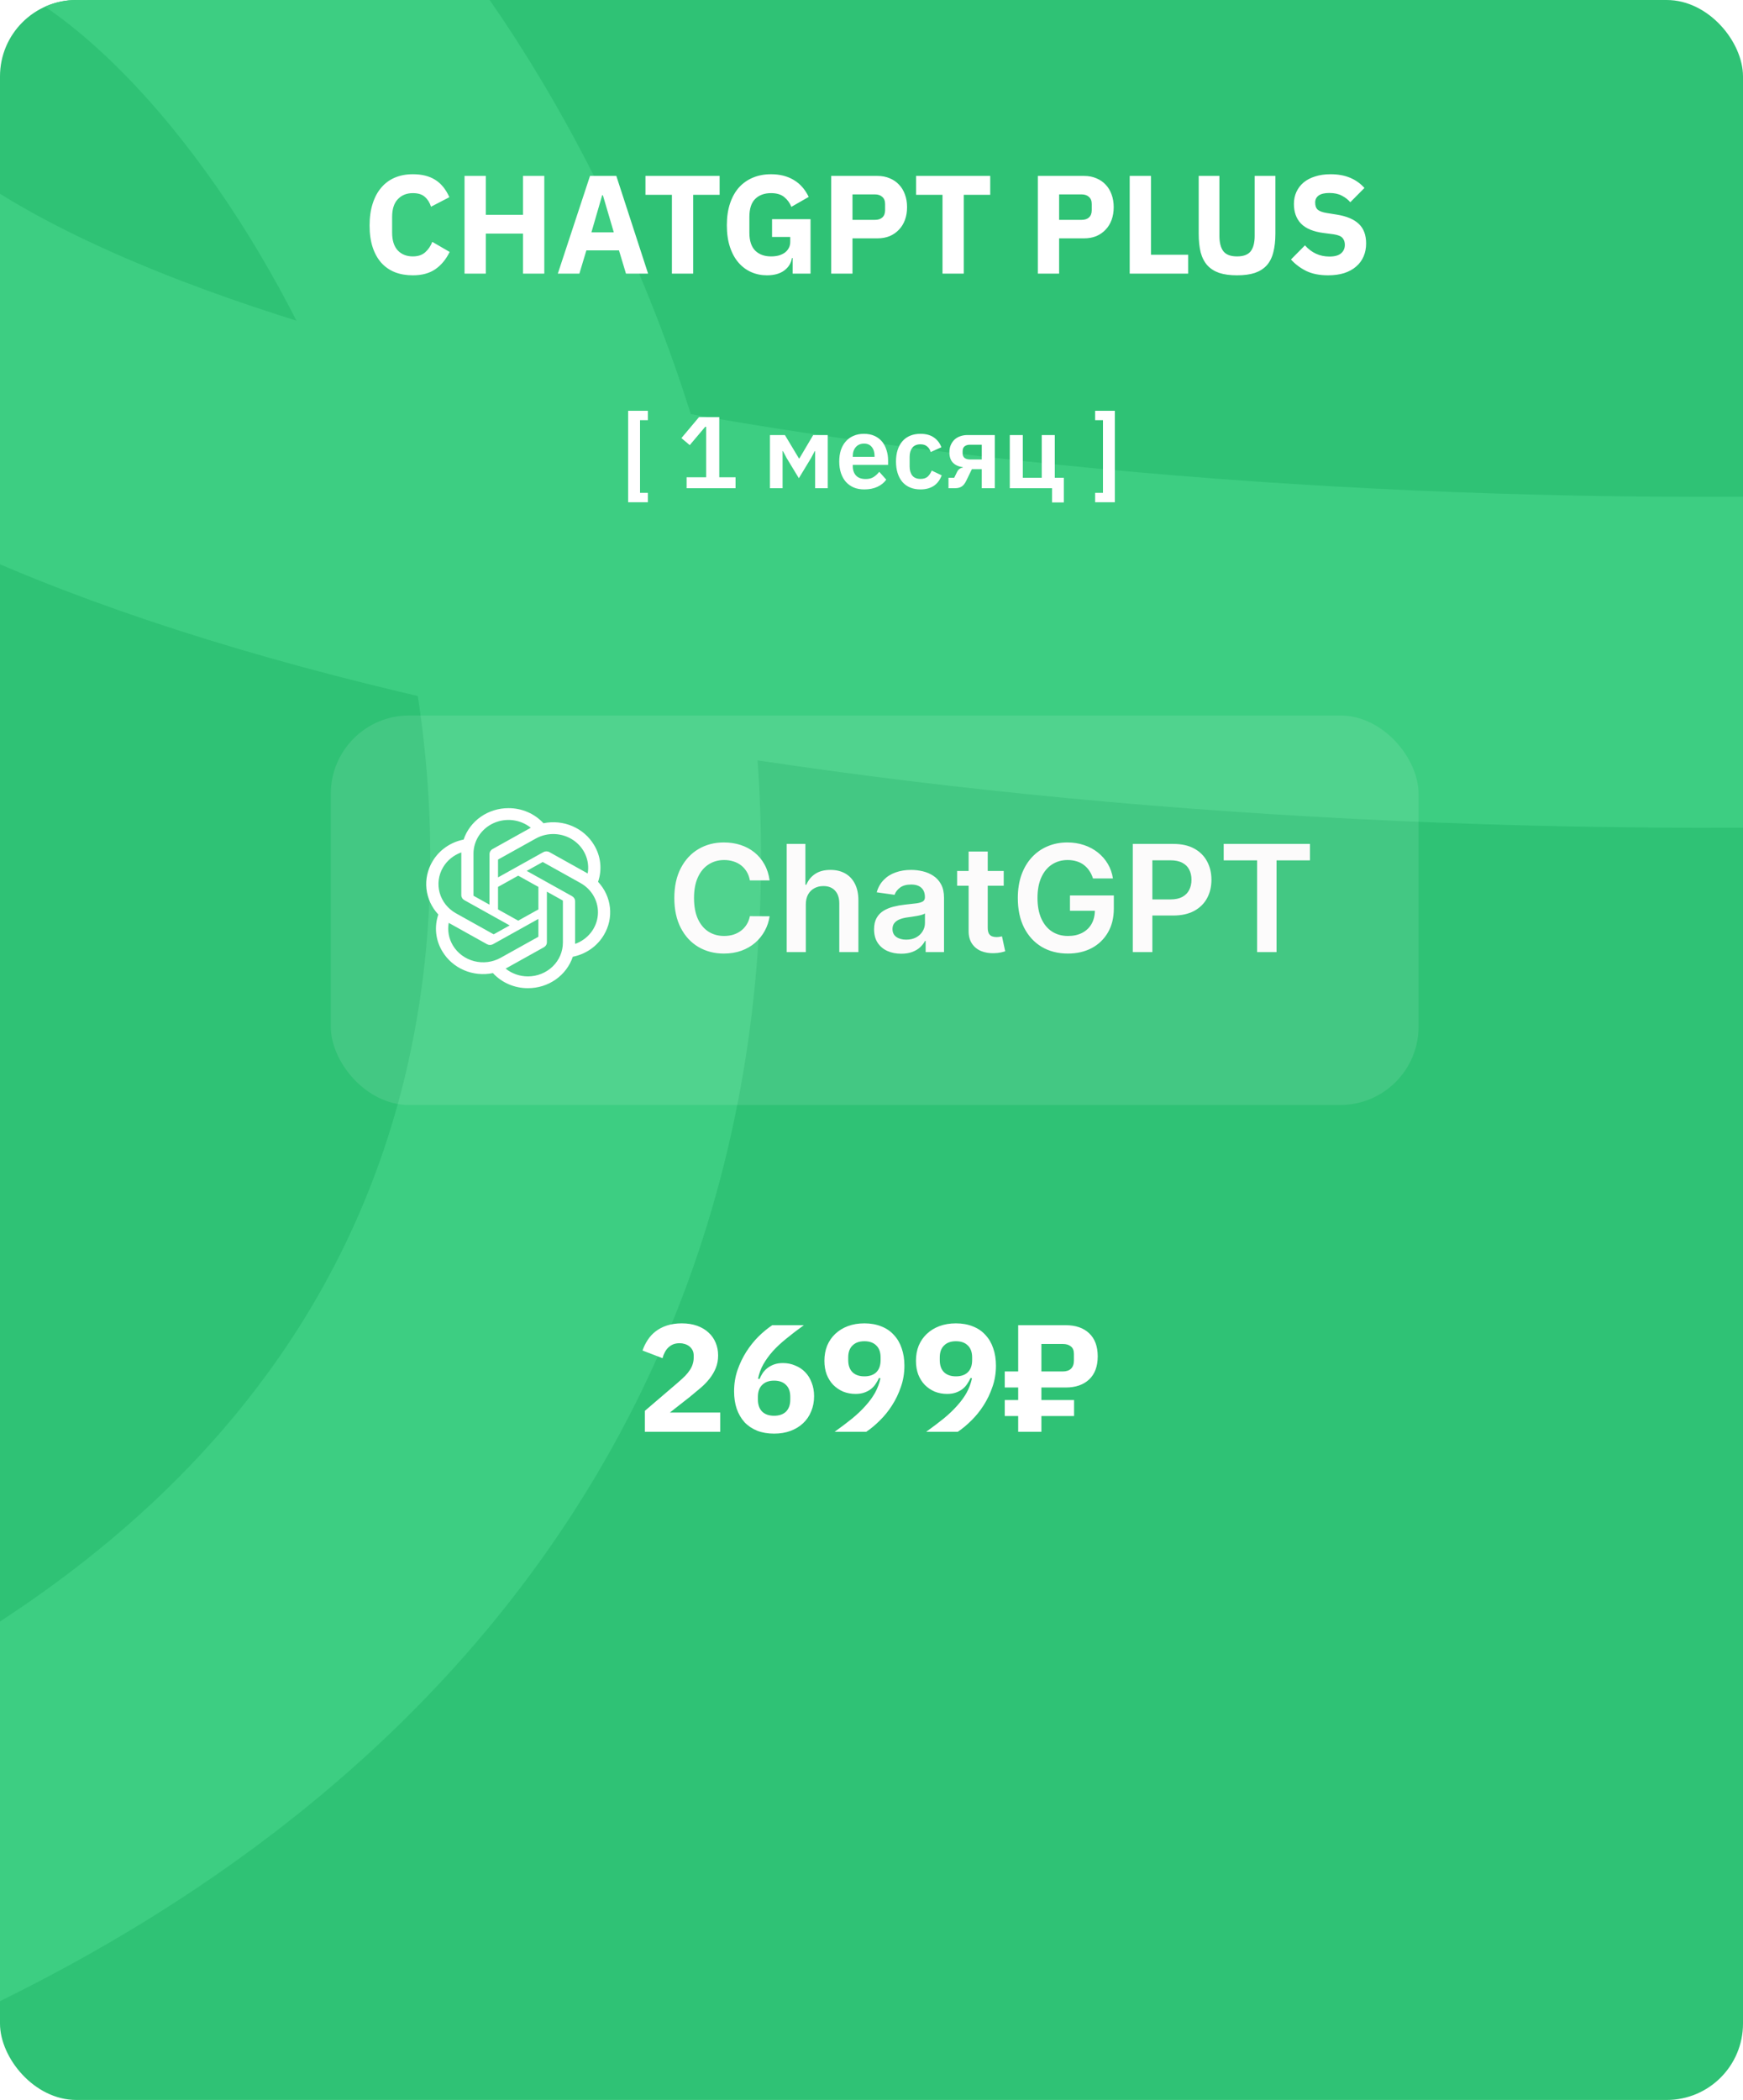
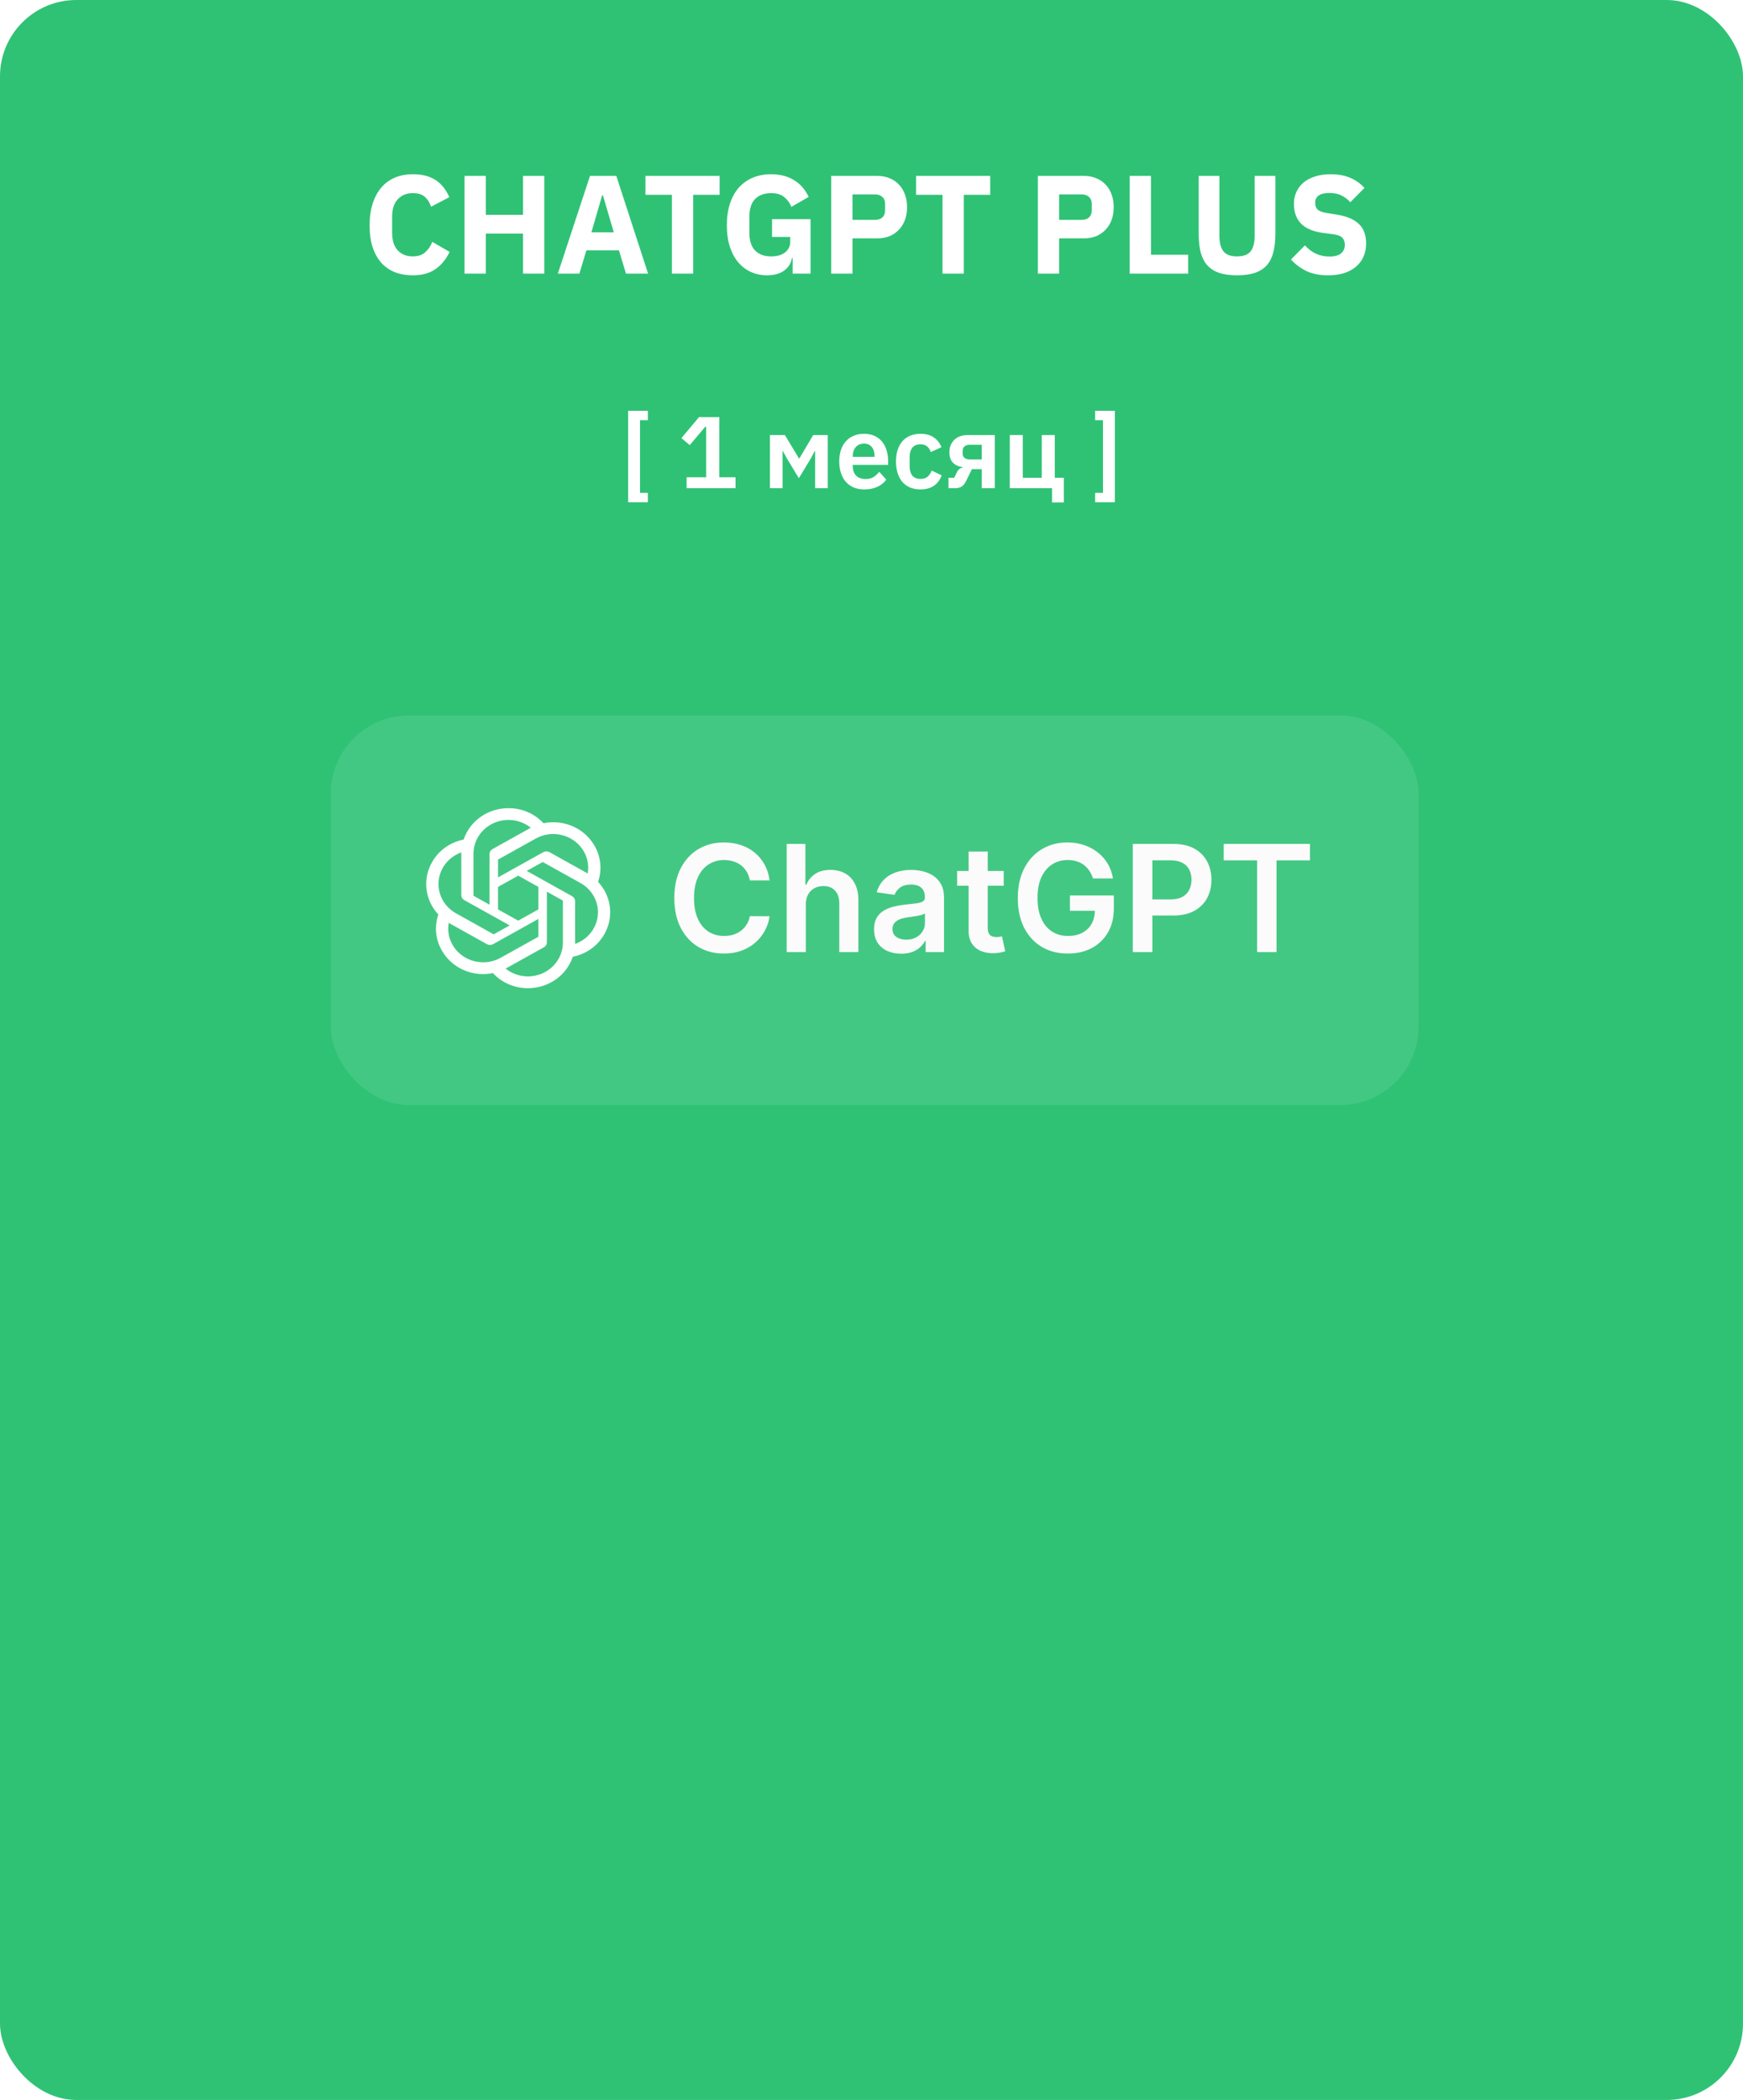
<svg xmlns="http://www.w3.org/2000/svg" width="274" height="330" viewBox="0 0 274 330" fill="none">
  <g clip-path="url(#clip0_182_185)">
    <rect width="274" height="330" rx="12" fill="#2FC275" />
-     <path d="M-185.331 601.342C-270.552 523.288 -356.114 376.653 -91.17 318.132C240.01 244.981 38.362 -91.431 -28.166 -21.028C-131.166 87.972 292.901 146.267 524.905 68.265" stroke="#3DCE82" stroke-width="52" />
    <path d="M64.898 43.264C63.857 43.264 62.918 43.103 62.082 42.78C61.246 42.443 60.535 41.951 59.948 41.306C59.361 40.646 58.907 39.832 58.584 38.864C58.261 37.881 58.1 36.737 58.1 35.432C58.1 34.141 58.261 32.997 58.584 32C58.907 30.988 59.361 30.145 59.948 29.47C60.535 28.781 61.246 28.26 62.082 27.908C62.918 27.556 63.857 27.38 64.898 27.38C66.321 27.38 67.494 27.673 68.418 28.26C69.342 28.832 70.083 29.741 70.64 30.988L67.758 32.484C67.553 31.839 67.23 31.325 66.79 30.944C66.365 30.548 65.734 30.35 64.898 30.35C63.915 30.35 63.123 30.673 62.522 31.318C61.935 31.949 61.642 32.873 61.642 34.09V36.554C61.642 37.771 61.935 38.703 62.522 39.348C63.123 39.979 63.915 40.294 64.898 40.294C65.719 40.294 66.372 40.074 66.856 39.634C67.355 39.179 67.721 38.637 67.956 38.006L70.684 39.59C70.112 40.763 69.357 41.673 68.418 42.318C67.494 42.949 66.321 43.264 64.898 43.264ZM82.22 36.708H76.368V43H73.024V27.644H76.368V33.76H82.22V27.644H85.564V43H82.22V36.708ZM98.404 43L97.304 39.348H92.178L91.078 43H87.69L92.75 27.644H96.886L101.88 43H98.404ZM94.774 30.68H94.664L92.97 36.51H96.49L94.774 30.68ZM108.967 30.614V43H105.623V30.614H101.465V27.644H113.125V30.614H108.967ZM124.6 40.558H124.49C124.373 41.335 123.977 41.981 123.302 42.494C122.627 43.007 121.711 43.264 120.552 43.264C119.672 43.264 118.851 43.095 118.088 42.758C117.325 42.421 116.658 41.922 116.086 41.262C115.514 40.602 115.067 39.781 114.744 38.798C114.421 37.815 114.26 36.679 114.26 35.388C114.26 34.097 114.429 32.953 114.766 31.956C115.103 30.959 115.573 30.123 116.174 29.448C116.79 28.773 117.523 28.26 118.374 27.908C119.225 27.556 120.171 27.38 121.212 27.38C122.591 27.38 123.779 27.681 124.776 28.282C125.773 28.869 126.558 29.756 127.13 30.944L124.402 32.506C124.167 31.905 123.801 31.399 123.302 30.988C122.803 30.563 122.107 30.35 121.212 30.35C120.171 30.35 119.342 30.651 118.726 31.252C118.11 31.853 117.802 32.799 117.802 34.09V36.554C117.802 37.83 118.11 38.776 118.726 39.392C119.342 39.993 120.171 40.294 121.212 40.294C121.623 40.294 122.011 40.25 122.378 40.162C122.745 40.059 123.067 39.913 123.346 39.722C123.625 39.517 123.837 39.275 123.984 38.996C124.145 38.717 124.226 38.387 124.226 38.006V37.236H121.366V34.442H127.416V43H124.6V40.558ZM130.667 43V27.644H137.927C138.645 27.644 139.291 27.769 139.863 28.018C140.435 28.253 140.919 28.583 141.315 29.008C141.725 29.433 142.041 29.954 142.261 30.57C142.481 31.171 142.591 31.831 142.591 32.55C142.591 33.283 142.481 33.951 142.261 34.552C142.041 35.153 141.725 35.667 141.315 36.092C140.919 36.517 140.435 36.855 139.863 37.104C139.291 37.339 138.645 37.456 137.927 37.456H134.011V43H130.667ZM134.011 34.552H137.531C138.029 34.552 138.418 34.427 138.697 34.178C138.99 33.914 139.137 33.533 139.137 33.034V32.066C139.137 31.567 138.99 31.193 138.697 30.944C138.418 30.68 138.029 30.548 137.531 30.548H134.011V34.552ZM151.506 30.614V43H148.162V30.614H144.004V27.644H155.664V30.614H151.506ZM163.151 43V27.644H170.411C171.13 27.644 171.775 27.769 172.347 28.018C172.919 28.253 173.403 28.583 173.799 29.008C174.21 29.433 174.525 29.954 174.745 30.57C174.965 31.171 175.075 31.831 175.075 32.55C175.075 33.283 174.965 33.951 174.745 34.552C174.525 35.153 174.21 35.667 173.799 36.092C173.403 36.517 172.919 36.855 172.347 37.104C171.775 37.339 171.13 37.456 170.411 37.456H166.495V43H163.151ZM166.495 34.552H170.015C170.514 34.552 170.902 34.427 171.181 34.178C171.474 33.914 171.621 33.533 171.621 33.034V32.066C171.621 31.567 171.474 31.193 171.181 30.944C170.902 30.68 170.514 30.548 170.015 30.548H166.495V34.552ZM177.589 43V27.644H180.933V40.03H186.785V43H177.589ZM191.692 27.644V37.06C191.692 38.145 191.905 38.959 192.33 39.502C192.755 40.03 193.467 40.294 194.464 40.294C195.461 40.294 196.173 40.03 196.598 39.502C197.023 38.959 197.236 38.145 197.236 37.06V27.644H200.492V36.708C200.492 37.837 200.382 38.82 200.162 39.656C199.957 40.477 199.612 41.159 199.128 41.702C198.644 42.23 198.021 42.626 197.258 42.89C196.495 43.139 195.564 43.264 194.464 43.264C193.364 43.264 192.433 43.139 191.67 42.89C190.907 42.626 190.284 42.23 189.8 41.702C189.316 41.159 188.964 40.477 188.744 39.656C188.539 38.82 188.436 37.837 188.436 36.708V27.644H191.692ZM208.771 43.264C207.422 43.264 206.278 43.037 205.339 42.582C204.401 42.113 203.601 41.511 202.941 40.778L205.141 38.556C206.183 39.729 207.466 40.316 208.991 40.316C209.813 40.316 210.421 40.147 210.817 39.81C211.213 39.473 211.411 39.025 211.411 38.468C211.411 38.043 211.294 37.691 211.059 37.412C210.825 37.119 210.348 36.921 209.629 36.818L208.111 36.62C206.483 36.415 205.288 35.923 204.525 35.146C203.777 34.369 203.403 33.335 203.403 32.044C203.403 31.355 203.535 30.724 203.799 30.152C204.063 29.58 204.437 29.089 204.921 28.678C205.42 28.267 206.021 27.952 206.725 27.732C207.444 27.497 208.258 27.38 209.167 27.38C210.326 27.38 211.345 27.563 212.225 27.93C213.105 28.297 213.861 28.832 214.491 29.536L212.269 31.78C211.903 31.355 211.455 31.01 210.927 30.746C210.414 30.467 209.761 30.328 208.969 30.328C208.221 30.328 207.664 30.46 207.297 30.724C206.931 30.988 206.747 31.355 206.747 31.824C206.747 32.352 206.887 32.733 207.165 32.968C207.459 33.203 207.928 33.371 208.573 33.474L210.091 33.716C211.675 33.965 212.849 34.457 213.611 35.19C214.374 35.909 214.755 36.935 214.755 38.27C214.755 39.003 214.623 39.678 214.359 40.294C214.095 40.91 213.707 41.438 213.193 41.878C212.695 42.318 212.071 42.663 211.323 42.912C210.575 43.147 209.725 43.264 208.771 43.264Z" fill="white" />
-     <path d="M113.224 225H101.368V221.712L106.528 217.296C106.992 216.896 107.384 216.536 107.704 216.216C108.024 215.88 108.28 215.56 108.472 215.256C108.68 214.936 108.824 214.624 108.904 214.32C109 214.016 109.048 213.688 109.048 213.336V213C109.048 212.68 108.984 212.4 108.856 212.16C108.728 211.92 108.56 211.72 108.352 211.56C108.144 211.4 107.904 211.28 107.632 211.2C107.376 211.12 107.112 211.08 106.84 211.08C106.44 211.08 106.088 211.144 105.784 211.272C105.496 211.4 105.24 211.576 105.016 211.8C104.808 212.008 104.632 212.256 104.488 212.544C104.344 212.816 104.232 213.112 104.152 213.432L101.008 212.232C101.2 211.656 101.464 211.112 101.8 210.6C102.136 210.072 102.552 209.616 103.048 209.232C103.56 208.832 104.16 208.52 104.848 208.296C105.536 208.072 106.312 207.96 107.176 207.96C108.088 207.96 108.896 208.088 109.6 208.344C110.304 208.6 110.896 208.952 111.376 209.4C111.872 209.848 112.248 210.384 112.504 211.008C112.76 211.616 112.888 212.28 112.888 213C112.888 213.72 112.768 214.376 112.528 214.968C112.288 215.56 111.96 216.12 111.544 216.648C111.144 217.16 110.672 217.648 110.128 218.112C109.584 218.576 109.016 219.048 108.424 219.528L105.304 221.976H113.224V225ZM121.687 225.288C120.695 225.288 119.807 225.136 119.023 224.832C118.239 224.512 117.575 224.064 117.031 223.488C116.503 222.896 116.095 222.192 115.807 221.376C115.535 220.56 115.399 219.648 115.399 218.64C115.399 217.472 115.575 216.368 115.927 215.328C116.295 214.272 116.759 213.304 117.319 212.424C117.895 211.528 118.535 210.728 119.239 210.024C119.959 209.32 120.679 208.728 121.399 208.248H126.367C125.343 208.984 124.423 209.688 123.607 210.36C122.791 211.016 122.079 211.68 121.471 212.352C120.879 213.024 120.383 213.712 119.983 214.416C119.599 215.104 119.327 215.848 119.167 216.648L119.383 216.72C119.527 216.4 119.695 216.088 119.887 215.784C120.095 215.48 120.343 215.216 120.631 214.992C120.935 214.752 121.287 214.56 121.687 214.416C122.087 214.272 122.551 214.2 123.079 214.2C123.767 214.2 124.407 214.328 124.999 214.584C125.607 214.824 126.127 215.168 126.559 215.616C127.007 216.064 127.351 216.616 127.591 217.272C127.847 217.912 127.975 218.624 127.975 219.408C127.975 220.272 127.823 221.064 127.519 221.784C127.231 222.504 126.807 223.128 126.247 223.656C125.703 224.168 125.047 224.568 124.279 224.856C123.511 225.144 122.647 225.288 121.687 225.288ZM121.687 222.48C122.487 222.48 123.111 222.264 123.559 221.832C124.007 221.384 124.231 220.752 124.231 219.936V219.504C124.231 218.688 124.007 218.064 123.559 217.632C123.111 217.184 122.487 216.96 121.687 216.96C120.887 216.96 120.263 217.184 119.815 217.632C119.367 218.064 119.143 218.688 119.143 219.504V219.936C119.143 220.752 119.367 221.384 119.815 221.832C120.263 222.264 120.887 222.48 121.687 222.48ZM142.173 214.608C142.173 215.792 141.989 216.904 141.621 217.944C141.269 218.984 140.805 219.952 140.229 220.848C139.669 221.728 139.029 222.52 138.309 223.224C137.605 223.928 136.893 224.52 136.173 225H131.205C132.229 224.264 133.149 223.568 133.965 222.912C134.781 222.24 135.485 221.568 136.077 220.896C136.685 220.224 137.181 219.544 137.565 218.856C137.949 218.152 138.229 217.4 138.405 216.6L138.189 216.528C138.045 216.848 137.869 217.16 137.661 217.464C137.469 217.768 137.221 218.04 136.917 218.28C136.629 218.504 136.285 218.688 135.885 218.832C135.485 218.976 135.021 219.048 134.493 219.048C133.805 219.048 133.157 218.928 132.549 218.688C131.957 218.432 131.437 218.08 130.989 217.632C130.557 217.184 130.213 216.64 129.957 216C129.717 215.36 129.597 214.64 129.597 213.84C129.597 212.976 129.741 212.184 130.029 211.464C130.333 210.744 130.757 210.128 131.301 209.616C131.861 209.088 132.525 208.68 133.293 208.392C134.061 208.104 134.925 207.96 135.885 207.96C136.877 207.96 137.765 208.12 138.549 208.44C139.333 208.744 139.989 209.192 140.517 209.784C141.061 210.36 141.469 211.056 141.741 211.872C142.029 212.688 142.173 213.6 142.173 214.608ZM135.885 216.288C136.685 216.288 137.309 216.072 137.757 215.64C138.205 215.192 138.429 214.56 138.429 213.744V213.312C138.429 212.496 138.205 211.872 137.757 211.44C137.309 210.992 136.685 210.768 135.885 210.768C135.085 210.768 134.461 210.992 134.013 211.44C133.565 211.872 133.341 212.496 133.341 213.312V213.744C133.341 214.56 133.565 215.192 134.013 215.64C134.461 216.072 135.085 216.288 135.885 216.288ZM156.564 214.608C156.564 215.792 156.38 216.904 156.012 217.944C155.66 218.984 155.196 219.952 154.62 220.848C154.06 221.728 153.42 222.52 152.7 223.224C151.996 223.928 151.284 224.52 150.564 225H145.596C146.62 224.264 147.54 223.568 148.356 222.912C149.172 222.24 149.876 221.568 150.468 220.896C151.076 220.224 151.572 219.544 151.956 218.856C152.34 218.152 152.62 217.4 152.796 216.6L152.58 216.528C152.436 216.848 152.26 217.16 152.052 217.464C151.86 217.768 151.612 218.04 151.308 218.28C151.02 218.504 150.676 218.688 150.276 218.832C149.876 218.976 149.412 219.048 148.884 219.048C148.196 219.048 147.548 218.928 146.94 218.688C146.348 218.432 145.828 218.08 145.38 217.632C144.948 217.184 144.604 216.64 144.348 216C144.108 215.36 143.988 214.64 143.988 213.84C143.988 212.976 144.132 212.184 144.42 211.464C144.724 210.744 145.148 210.128 145.692 209.616C146.252 209.088 146.916 208.68 147.684 208.392C148.452 208.104 149.316 207.96 150.276 207.96C151.268 207.96 152.156 208.12 152.94 208.44C153.724 208.744 154.38 209.192 154.908 209.784C155.452 210.36 155.86 211.056 156.132 211.872C156.42 212.688 156.564 213.6 156.564 214.608ZM150.276 216.288C151.076 216.288 151.7 216.072 152.148 215.64C152.596 215.192 152.82 214.56 152.82 213.744V213.312C152.82 212.496 152.596 211.872 152.148 211.44C151.7 210.992 151.076 210.768 150.276 210.768C149.476 210.768 148.852 210.992 148.404 211.44C147.956 211.872 147.732 212.496 147.732 213.312V213.744C147.732 214.56 147.956 215.192 148.404 215.64C148.852 216.072 149.476 216.288 150.276 216.288ZM163.707 222.528V225H160.059V222.528H157.947V220.008H160.059V218.04H157.947V215.52H160.059V208.248H167.523C169.091 208.248 170.323 208.672 171.219 209.52C172.115 210.368 172.562 211.576 172.562 213.144C172.562 214.712 172.115 215.92 171.219 216.768C170.323 217.616 169.091 218.04 167.523 218.04H163.707V220.008H168.843V222.528H163.707ZM163.707 215.52H167.067C167.627 215.52 168.059 215.376 168.363 215.088C168.667 214.784 168.819 214.36 168.819 213.816V212.76C168.819 212.216 168.659 211.824 168.339 211.584C168.035 211.328 167.611 211.2 167.067 211.2H163.707V215.52Z" fill="white" />
    <path d="M98.742 78.925V64.557H101.846V66.029H100.614V77.453H101.846V78.925H98.742ZM107.933 76.717V75.005H111.005V67.069H110.861L108.429 69.949L107.117 68.845L109.885 65.549H113.069V75.005H115.629V76.717H107.933ZM121.036 68.365H123.388L125.596 72.045H125.66L127.836 68.365H130.124V76.717H128.14V70.893H128.076L127.5 71.981L125.58 75.149L123.66 71.981L123.084 70.893H123.02V76.717H121.036V68.365ZM135.865 76.909C135.246 76.909 134.691 76.808 134.201 76.605C133.721 76.391 133.31 76.098 132.969 75.725C132.638 75.341 132.382 74.882 132.201 74.349C132.019 73.805 131.929 73.197 131.929 72.525C131.929 71.864 132.014 71.266 132.185 70.733C132.366 70.2 132.622 69.746 132.953 69.373C133.283 68.989 133.689 68.695 134.169 68.493C134.649 68.279 135.193 68.173 135.801 68.173C136.451 68.173 137.017 68.285 137.497 68.509C137.977 68.733 138.371 69.037 138.681 69.421C138.99 69.805 139.219 70.253 139.369 70.765C139.529 71.266 139.609 71.805 139.609 72.381V73.053H134.057V73.261C134.057 73.869 134.227 74.359 134.569 74.733C134.91 75.096 135.417 75.277 136.089 75.277C136.601 75.277 137.017 75.17 137.337 74.957C137.667 74.743 137.961 74.472 138.217 74.141L139.321 75.373C138.979 75.853 138.51 76.231 137.913 76.509C137.326 76.775 136.643 76.909 135.865 76.909ZM135.833 69.709C135.289 69.709 134.857 69.89 134.537 70.253C134.217 70.615 134.057 71.085 134.057 71.661V71.789H137.481V71.645C137.481 71.069 137.337 70.605 137.049 70.253C136.771 69.89 136.366 69.709 135.833 69.709ZM144.707 76.909C144.088 76.909 143.539 76.808 143.059 76.605C142.579 76.402 142.173 76.109 141.843 75.725C141.523 75.341 141.277 74.882 141.107 74.349C140.936 73.805 140.851 73.197 140.851 72.525C140.851 71.853 140.936 71.25 141.107 70.717C141.277 70.183 141.523 69.73 141.843 69.357C142.173 68.973 142.579 68.68 143.059 68.477C143.539 68.274 144.088 68.173 144.707 68.173C145.549 68.173 146.243 68.359 146.787 68.733C147.341 69.106 147.741 69.624 147.987 70.285L146.307 71.037C146.211 70.685 146.029 70.397 145.763 70.173C145.507 69.938 145.155 69.821 144.707 69.821C144.131 69.821 143.699 70.002 143.411 70.365C143.133 70.728 142.995 71.202 142.995 71.789V73.309C142.995 73.895 143.133 74.37 143.411 74.733C143.699 75.085 144.131 75.261 144.707 75.261C145.197 75.261 145.576 75.138 145.843 74.893C146.109 74.637 146.317 74.322 146.467 73.949L148.035 74.701C147.757 75.437 147.336 75.992 146.771 76.365C146.205 76.728 145.517 76.909 144.707 76.909ZM149.102 75.085H149.998L150.43 74.205C150.632 73.778 150.936 73.538 151.342 73.485V73.405C150.702 73.33 150.19 73.101 149.806 72.717C149.432 72.333 149.246 71.789 149.246 71.085C149.246 70.658 149.315 70.279 149.454 69.949C149.603 69.608 149.8 69.32 150.046 69.085C150.302 68.85 150.6 68.674 150.942 68.557C151.294 68.429 151.672 68.365 152.078 68.365H156.382V76.717H154.334V73.725H152.782L151.902 75.533C151.688 75.981 151.443 76.29 151.166 76.461C150.899 76.632 150.563 76.717 150.158 76.717H149.102V75.085ZM154.334 72.205V69.885H152.494C152.131 69.885 151.843 69.97 151.63 70.141C151.427 70.311 151.326 70.567 151.326 70.909V71.245C151.326 71.554 151.427 71.794 151.63 71.965C151.843 72.125 152.131 72.205 152.494 72.205H154.334ZM165.379 76.717H158.739V68.365H160.787V75.085H163.763V68.365H165.811V75.085H167.235V78.957H165.379V76.717ZM175.257 64.557V78.925H172.153V77.453H173.385V66.029H172.153V64.557H175.257Z" fill="white" />
    <g filter="url(#filter0_i_182_185)" data-figma-bg-blur-radius="16.8549">
      <rect x="52" y="110.895" width="171" height="61.21" rx="12.314" fill="white" fill-opacity="0.1" />
    </g>
    <path d="M94.016 138.577C94.344 137.625 94.458 136.616 94.35 135.618C94.242 134.619 93.914 133.655 93.388 132.789C92.609 131.479 91.419 130.442 89.989 129.828C88.559 129.213 86.964 129.053 85.434 129.37C84.744 128.619 83.895 128.019 82.945 127.611C81.996 127.202 80.966 126.994 79.926 127C78.362 126.996 76.836 127.472 75.57 128.359C74.304 129.246 73.362 130.498 72.881 131.935C71.862 132.136 70.899 132.545 70.057 133.135C69.215 133.724 68.513 134.481 67.998 135.353C67.212 136.659 66.877 138.172 67.04 139.675C67.204 141.176 67.857 142.59 68.906 143.71C68.578 144.662 68.464 145.671 68.572 146.669C68.68 147.668 69.008 148.632 69.534 149.498C70.313 150.808 71.504 151.845 72.933 152.459C74.363 153.074 75.958 153.234 77.488 152.917C78.178 153.668 79.027 154.268 79.977 154.676C80.927 155.085 81.956 155.293 82.996 155.287C84.561 155.291 86.087 154.815 87.354 153.927C88.621 153.04 89.563 151.787 90.044 150.349C91.063 150.148 92.026 149.739 92.868 149.149C93.71 148.56 94.412 147.803 94.927 146.931C95.711 145.625 96.046 144.112 95.882 142.611C95.718 141.109 95.065 139.697 94.016 138.577ZM82.998 153.438C81.713 153.439 80.469 153.005 79.482 152.211C79.526 152.187 79.604 152.146 79.655 152.116L85.492 148.863C85.638 148.782 85.76 148.666 85.844 148.525C85.928 148.384 85.972 148.224 85.971 148.061V140.121L88.438 141.496C88.451 141.502 88.462 141.511 88.471 141.522C88.479 141.534 88.484 141.547 88.486 141.561V148.137C88.484 149.541 87.906 150.888 86.877 151.881C85.849 152.875 84.454 153.435 82.998 153.438ZM71.196 148.573C70.552 147.5 70.32 146.243 70.54 145.021C70.584 145.046 70.659 145.091 70.714 145.121L76.55 148.374C76.696 148.456 76.861 148.499 77.03 148.499C77.198 148.499 77.364 148.456 77.509 148.374L84.635 144.404V147.153C84.636 147.167 84.633 147.181 84.627 147.194C84.621 147.206 84.611 147.218 84.6 147.226L78.7 150.513C77.438 151.215 75.939 151.404 74.532 151.041C73.125 150.677 71.925 149.79 71.196 148.573ZM69.66 136.278C70.301 135.203 71.313 134.38 72.52 133.953C72.52 134.002 72.517 134.088 72.517 134.147V140.654C72.516 140.817 72.56 140.976 72.644 141.117C72.728 141.258 72.85 141.374 72.996 141.455L80.122 145.425L77.655 146.799C77.642 146.807 77.629 146.812 77.614 146.813C77.6 146.814 77.585 146.812 77.571 146.807L71.671 143.517C70.411 142.812 69.492 141.655 69.115 140.298C68.738 138.941 68.934 137.495 69.66 136.278ZM89.929 140.829L82.803 136.859L85.27 135.485C85.282 135.477 85.296 135.472 85.311 135.471C85.325 135.47 85.34 135.472 85.353 135.478L91.254 138.765C92.158 139.269 92.894 140.011 93.377 140.904C93.86 141.797 94.069 142.805 93.98 143.808C93.891 144.812 93.507 145.771 92.874 146.572C92.241 147.373 91.384 147.983 90.405 148.331C90.405 148.282 90.405 148.196 90.405 148.137V141.63C90.406 141.468 90.363 141.308 90.279 141.167C90.195 141.027 90.075 140.91 89.929 140.829ZM92.384 137.263C92.341 137.237 92.265 137.193 92.211 137.163L86.374 133.91C86.229 133.828 86.063 133.785 85.895 133.785C85.726 133.785 85.561 133.828 85.415 133.91L78.29 137.88V135.131C78.289 135.117 78.292 135.103 78.298 135.09C78.304 135.078 78.313 135.067 78.325 135.058L84.225 131.774C85.129 131.271 86.163 131.026 87.205 131.07C88.247 131.113 89.255 131.442 90.111 132.017C90.967 132.593 91.635 133.392 92.038 134.321C92.441 135.25 92.561 136.271 92.384 137.263ZM76.948 142.163L74.481 140.789C74.468 140.782 74.457 140.773 74.448 140.762C74.44 140.75 74.435 140.737 74.433 140.723V134.147C74.434 133.14 74.732 132.154 75.292 131.305C75.852 130.455 76.652 129.777 77.597 129.35C78.542 128.923 79.594 128.764 80.629 128.893C81.664 129.022 82.64 129.432 83.442 130.077C83.398 130.1 83.32 130.141 83.269 130.171L77.432 133.425C77.286 133.505 77.164 133.622 77.08 133.762C76.996 133.903 76.952 134.063 76.953 134.226L76.948 142.163ZM78.289 139.375L81.462 137.606L84.636 139.374V142.91L81.462 144.678L78.289 142.91V139.375Z" fill="white" />
    <path d="M120.983 138.353H117.88C117.791 137.844 117.628 137.393 117.39 137.001C117.152 136.602 116.856 136.265 116.502 135.988C116.148 135.712 115.744 135.504 115.29 135.366C114.842 135.222 114.358 135.15 113.838 135.15C112.914 135.15 112.095 135.382 111.382 135.847C110.668 136.306 110.109 136.981 109.705 137.872C109.301 138.757 109.1 139.839 109.1 141.117C109.1 142.417 109.301 143.512 109.705 144.403C110.115 145.288 110.674 145.958 111.382 146.411C112.095 146.86 112.911 147.084 113.83 147.084C114.339 147.084 114.815 147.017 115.257 146.884C115.705 146.746 116.106 146.544 116.461 146.279C116.82 146.013 117.122 145.687 117.365 145.299C117.614 144.912 117.786 144.47 117.88 143.972L120.983 143.988C120.867 144.796 120.615 145.554 120.228 146.262C119.846 146.97 119.346 147.595 118.726 148.138C118.106 148.674 117.382 149.095 116.552 149.399C115.722 149.698 114.801 149.847 113.788 149.847C112.295 149.847 110.961 149.501 109.788 148.81C108.615 148.118 107.692 147.12 107.017 145.814C106.342 144.508 106.004 142.943 106.004 141.117C106.004 139.286 106.344 137.72 107.025 136.42C107.705 135.114 108.632 134.115 109.805 133.424C110.978 132.732 112.306 132.387 113.788 132.387C114.734 132.387 115.614 132.519 116.427 132.785C117.241 133.05 117.965 133.44 118.602 133.955C119.238 134.464 119.761 135.089 120.17 135.831C120.585 136.566 120.856 137.407 120.983 138.353ZM126.674 142.146V149.615H123.67V132.619H126.608V139.034H126.757C127.056 138.315 127.518 137.748 128.143 137.333C128.774 136.912 129.576 136.702 130.55 136.702C131.435 136.702 132.207 136.887 132.865 137.258C133.523 137.629 134.032 138.171 134.392 138.884C134.757 139.598 134.94 140.47 134.94 141.499V149.615H131.936V141.963C131.936 141.106 131.714 140.439 131.272 139.963C130.835 139.482 130.221 139.241 129.429 139.241C128.898 139.241 128.422 139.357 128.002 139.59C127.587 139.817 127.261 140.146 127.023 140.577C126.79 141.009 126.674 141.532 126.674 142.146ZM141.67 149.872C140.862 149.872 140.135 149.728 139.487 149.44C138.846 149.147 138.337 148.716 137.961 148.146C137.59 147.576 137.404 146.873 137.404 146.038C137.404 145.319 137.537 144.724 137.803 144.254C138.068 143.783 138.431 143.407 138.89 143.125C139.349 142.843 139.866 142.63 140.442 142.486C141.023 142.337 141.623 142.229 142.243 142.162C142.99 142.085 143.595 142.016 144.06 141.955C144.525 141.889 144.862 141.789 145.073 141.656C145.288 141.518 145.396 141.305 145.396 141.017V140.967C145.396 140.342 145.211 139.858 144.84 139.515C144.469 139.172 143.936 139.001 143.239 139.001C142.503 139.001 141.919 139.161 141.487 139.482C141.061 139.803 140.774 140.182 140.624 140.619L137.819 140.221C138.041 139.446 138.406 138.799 138.915 138.279C139.424 137.753 140.046 137.36 140.782 137.1C141.518 136.835 142.331 136.702 143.222 136.702C143.836 136.702 144.447 136.774 145.056 136.918C145.665 137.062 146.221 137.299 146.724 137.631C147.227 137.958 147.631 138.403 147.936 138.967C148.245 139.532 148.4 140.237 148.4 141.084V149.615H145.512V147.864H145.413C145.23 148.218 144.973 148.55 144.641 148.86C144.315 149.164 143.902 149.41 143.404 149.598C142.912 149.781 142.334 149.872 141.67 149.872ZM142.45 147.665C143.053 147.665 143.576 147.546 144.019 147.308C144.461 147.064 144.801 146.743 145.039 146.345C145.283 145.947 145.404 145.512 145.404 145.042V143.54C145.31 143.618 145.15 143.689 144.923 143.756C144.702 143.822 144.453 143.88 144.176 143.93C143.9 143.98 143.626 144.024 143.355 144.063C143.084 144.102 142.848 144.135 142.649 144.162C142.201 144.223 141.8 144.323 141.446 144.461C141.092 144.6 140.813 144.793 140.608 145.042C140.403 145.286 140.301 145.601 140.301 145.988C140.301 146.541 140.503 146.959 140.907 147.241C141.31 147.523 141.825 147.665 142.45 147.665ZM157.786 136.868V139.192H150.458V136.868H157.786ZM152.268 133.814H155.272V145.781C155.272 146.185 155.333 146.494 155.454 146.71C155.582 146.92 155.747 147.064 155.952 147.142C156.157 147.219 156.384 147.258 156.633 147.258C156.821 147.258 156.992 147.244 157.147 147.216C157.308 147.189 157.429 147.164 157.512 147.142L158.019 149.49C157.858 149.546 157.629 149.606 157.33 149.673C157.037 149.739 156.677 149.778 156.251 149.789C155.499 149.811 154.821 149.698 154.218 149.449C153.615 149.194 153.136 148.801 152.782 148.27C152.434 147.739 152.262 147.075 152.268 146.279V133.814ZM171.817 138.046C171.679 137.598 171.488 137.197 171.245 136.843C171.007 136.483 170.719 136.176 170.382 135.922C170.05 135.667 169.668 135.476 169.236 135.349C168.805 135.216 168.335 135.15 167.826 135.15C166.913 135.15 166.099 135.38 165.386 135.839C164.672 136.298 164.111 136.973 163.701 137.864C163.297 138.749 163.095 139.828 163.095 141.1C163.095 142.384 163.297 143.471 163.701 144.362C164.105 145.252 164.667 145.93 165.386 146.395C166.105 146.854 166.94 147.084 167.892 147.084C168.755 147.084 169.502 146.918 170.133 146.586C170.769 146.254 171.259 145.783 171.602 145.175C171.945 144.561 172.116 143.842 172.116 143.017L172.813 143.125H168.199V140.718H175.095V142.76C175.095 144.215 174.786 145.474 174.166 146.536C173.546 147.598 172.694 148.417 171.61 148.992C170.525 149.562 169.281 149.847 167.875 149.847C166.31 149.847 164.935 149.496 163.751 148.793C162.573 148.085 161.651 147.081 160.987 145.781C160.329 144.475 160 142.926 160 141.133C160 139.761 160.194 138.536 160.581 137.457C160.974 136.378 161.521 135.463 162.224 134.71C162.927 133.952 163.751 133.377 164.697 132.984C165.643 132.586 166.672 132.387 167.784 132.387C168.725 132.387 169.602 132.525 170.415 132.801C171.228 133.073 171.95 133.46 172.581 133.963C173.217 134.467 173.74 135.064 174.149 135.756C174.559 136.447 174.827 137.211 174.954 138.046H171.817ZM178.073 149.615V132.619H184.446C185.752 132.619 186.847 132.862 187.732 133.349C188.623 133.836 189.295 134.505 189.749 135.357C190.208 136.204 190.438 137.167 190.438 138.245C190.438 139.335 190.208 140.304 189.749 141.15C189.29 141.996 188.612 142.663 187.716 143.15C186.819 143.631 185.716 143.872 184.404 143.872H180.18V141.341H183.99C184.753 141.341 185.378 141.208 185.865 140.943C186.352 140.677 186.712 140.312 186.944 139.847C187.182 139.382 187.301 138.849 187.301 138.245C187.301 137.642 187.182 137.111 186.944 136.652C186.712 136.193 186.349 135.836 185.857 135.582C185.37 135.322 184.742 135.192 183.973 135.192H181.151V149.615H178.073ZM192.365 135.2V132.619H205.925V135.2H200.672V149.615H197.618V135.2H192.365Z" fill="#FCFBFB" />
  </g>
  <defs>
    <filter id="filter0_i_182_185" x="35.145" y="94.04" width="204.71" height="94.92" filterUnits="userSpaceOnUse" color-interpolation-filters="sRGB">
      <feFlood flood-opacity="0" result="BackgroundImageFix" />
      <feBlend mode="normal" in="SourceGraphic" in2="BackgroundImageFix" result="shape" />
      <feColorMatrix in="SourceAlpha" type="matrix" values="0 0 0 0 0 0 0 0 0 0 0 0 0 0 0 0 0 0 127 0" result="hardAlpha" />
      <feOffset dy="1.539" />
      <feGaussianBlur stdDeviation="9.389" />
      <feComposite in2="hardAlpha" operator="arithmetic" k2="-1" k3="1" />
      <feColorMatrix type="matrix" values="0 0 0 0 1 0 0 0 0 1 0 0 0 0 1 0 0 0 0.25 0" />
      <feBlend mode="normal" in2="shape" result="effect1_innerShadow_182_185" />
    </filter>
    <clipPath id="bgblur_1_182_185_clip_path" transform="translate(-35.145 -94.04)">
      <rect x="52" y="110.895" width="171" height="61.21" rx="12.314" />
    </clipPath>
    <clipPath id="clip0_182_185">
      <rect width="274" height="330" rx="12" fill="white" />
    </clipPath>
  </defs>
</svg>